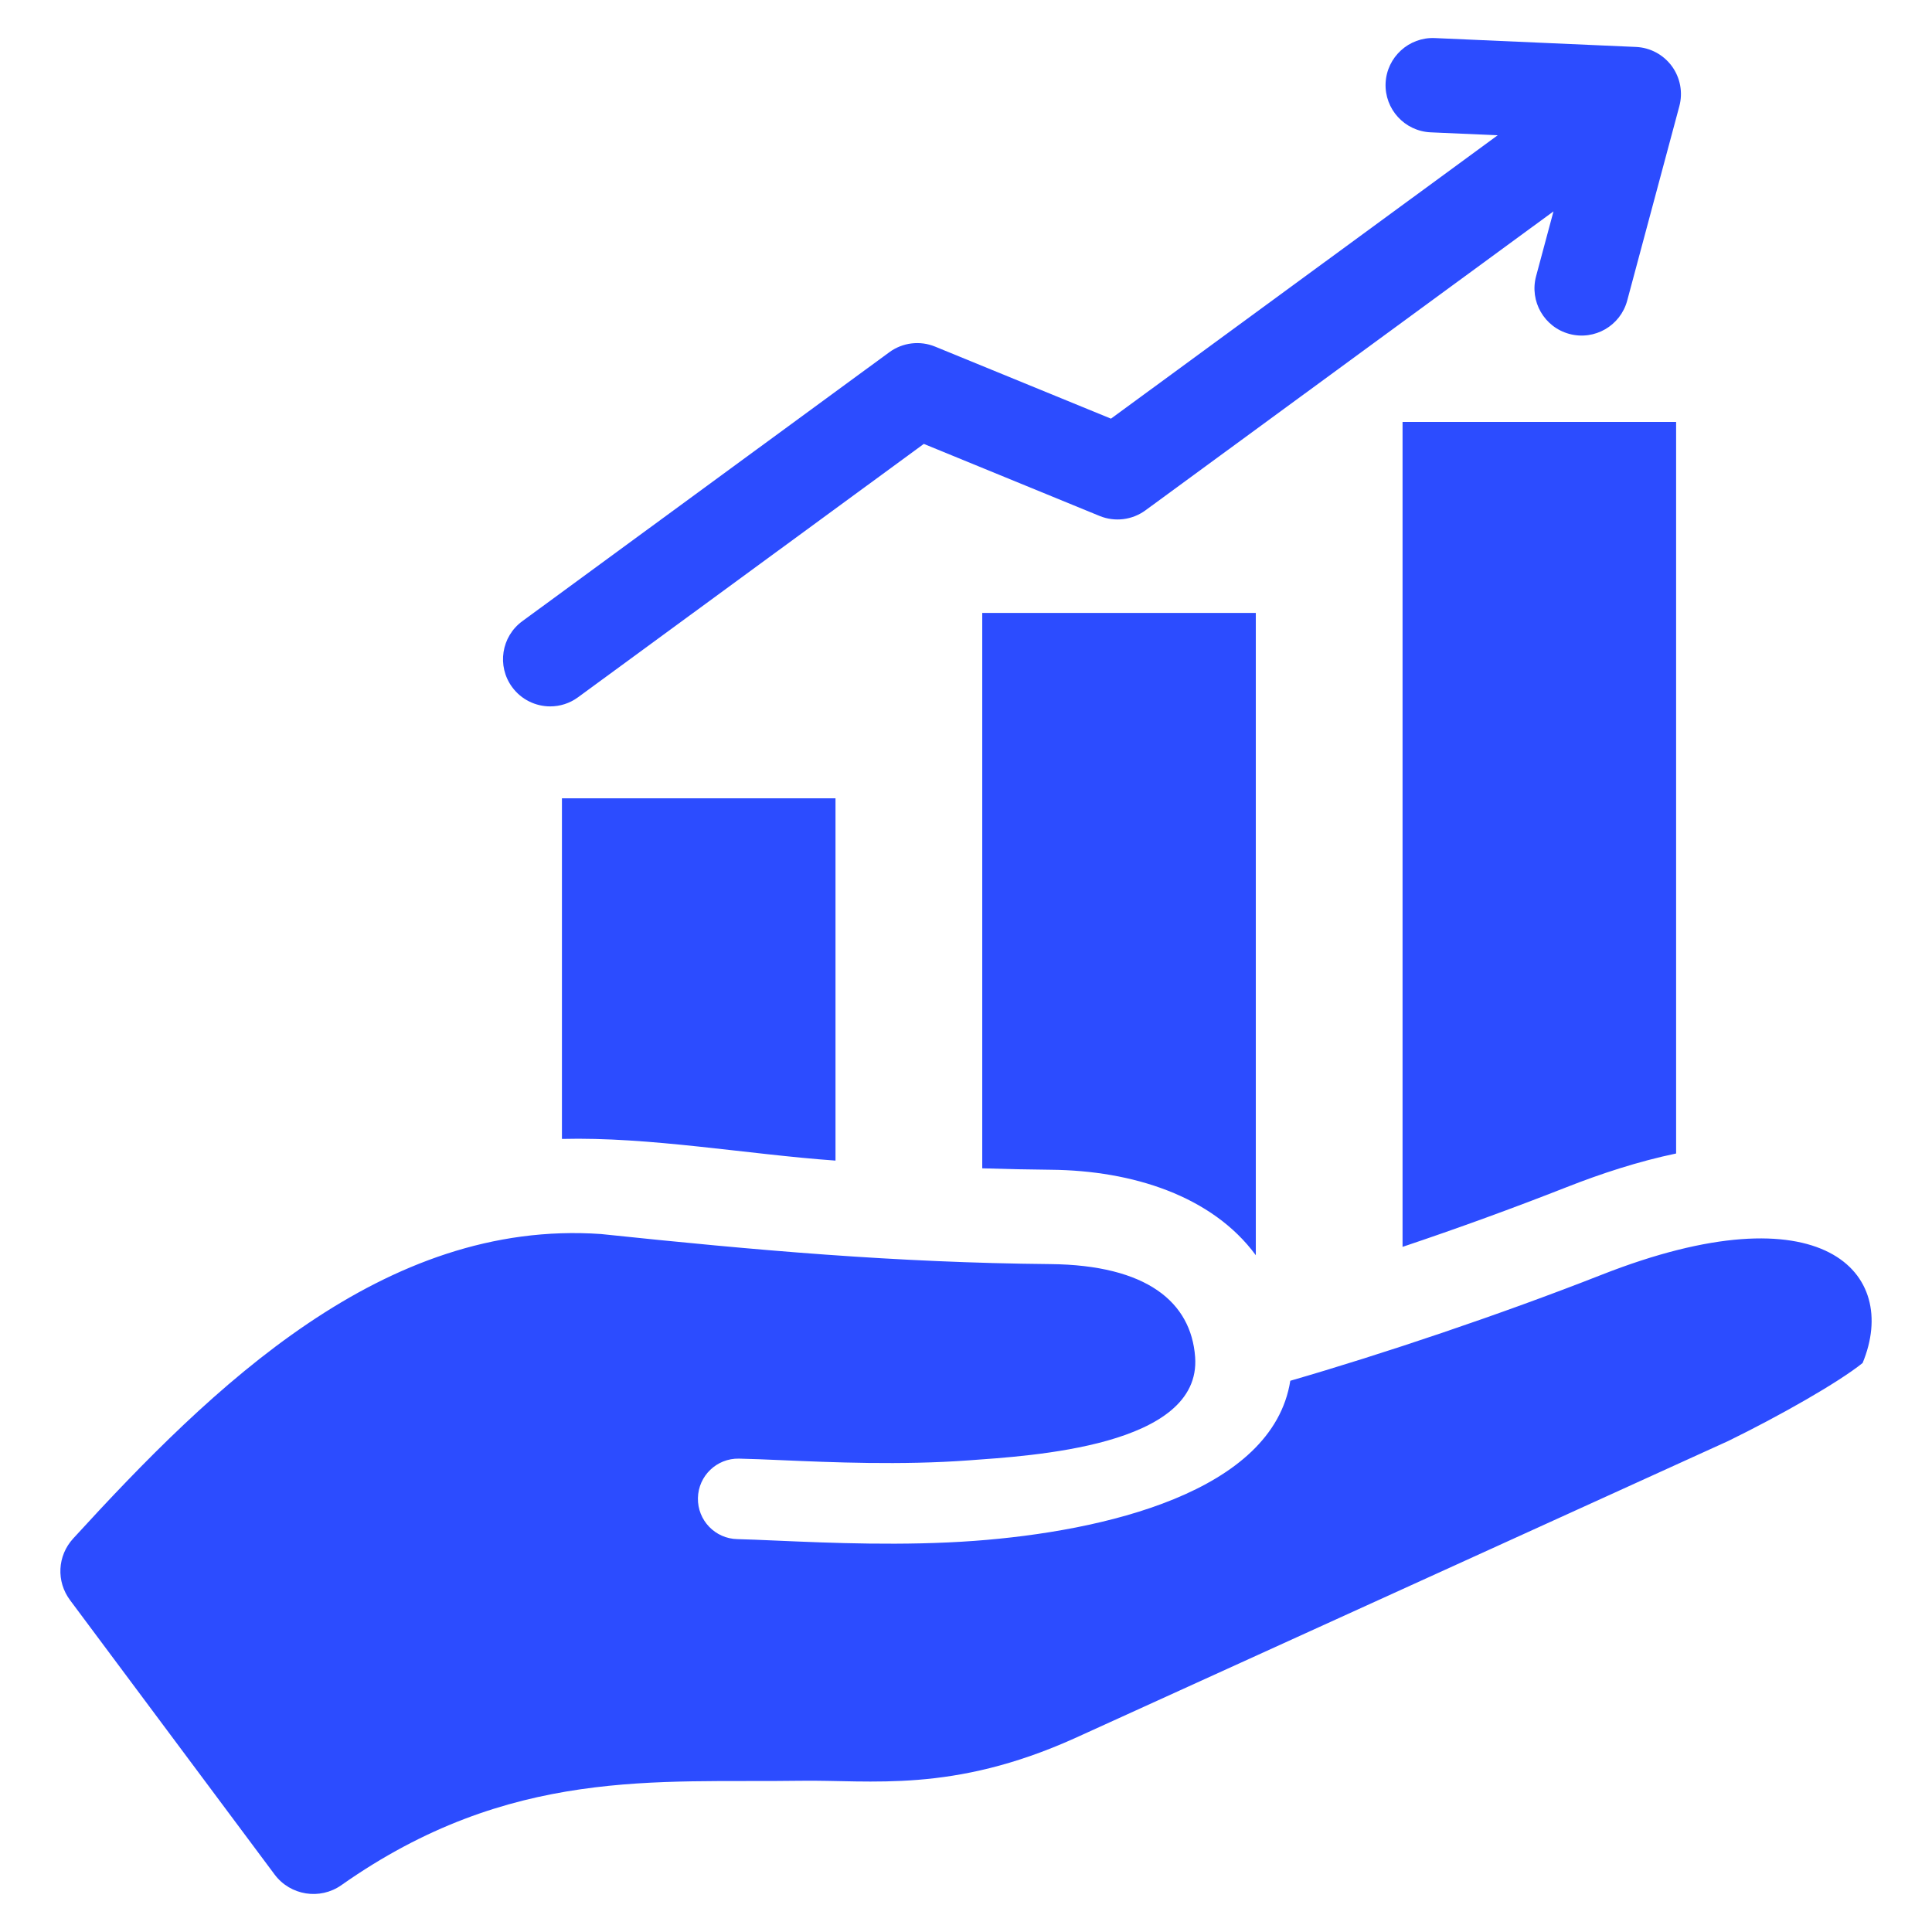
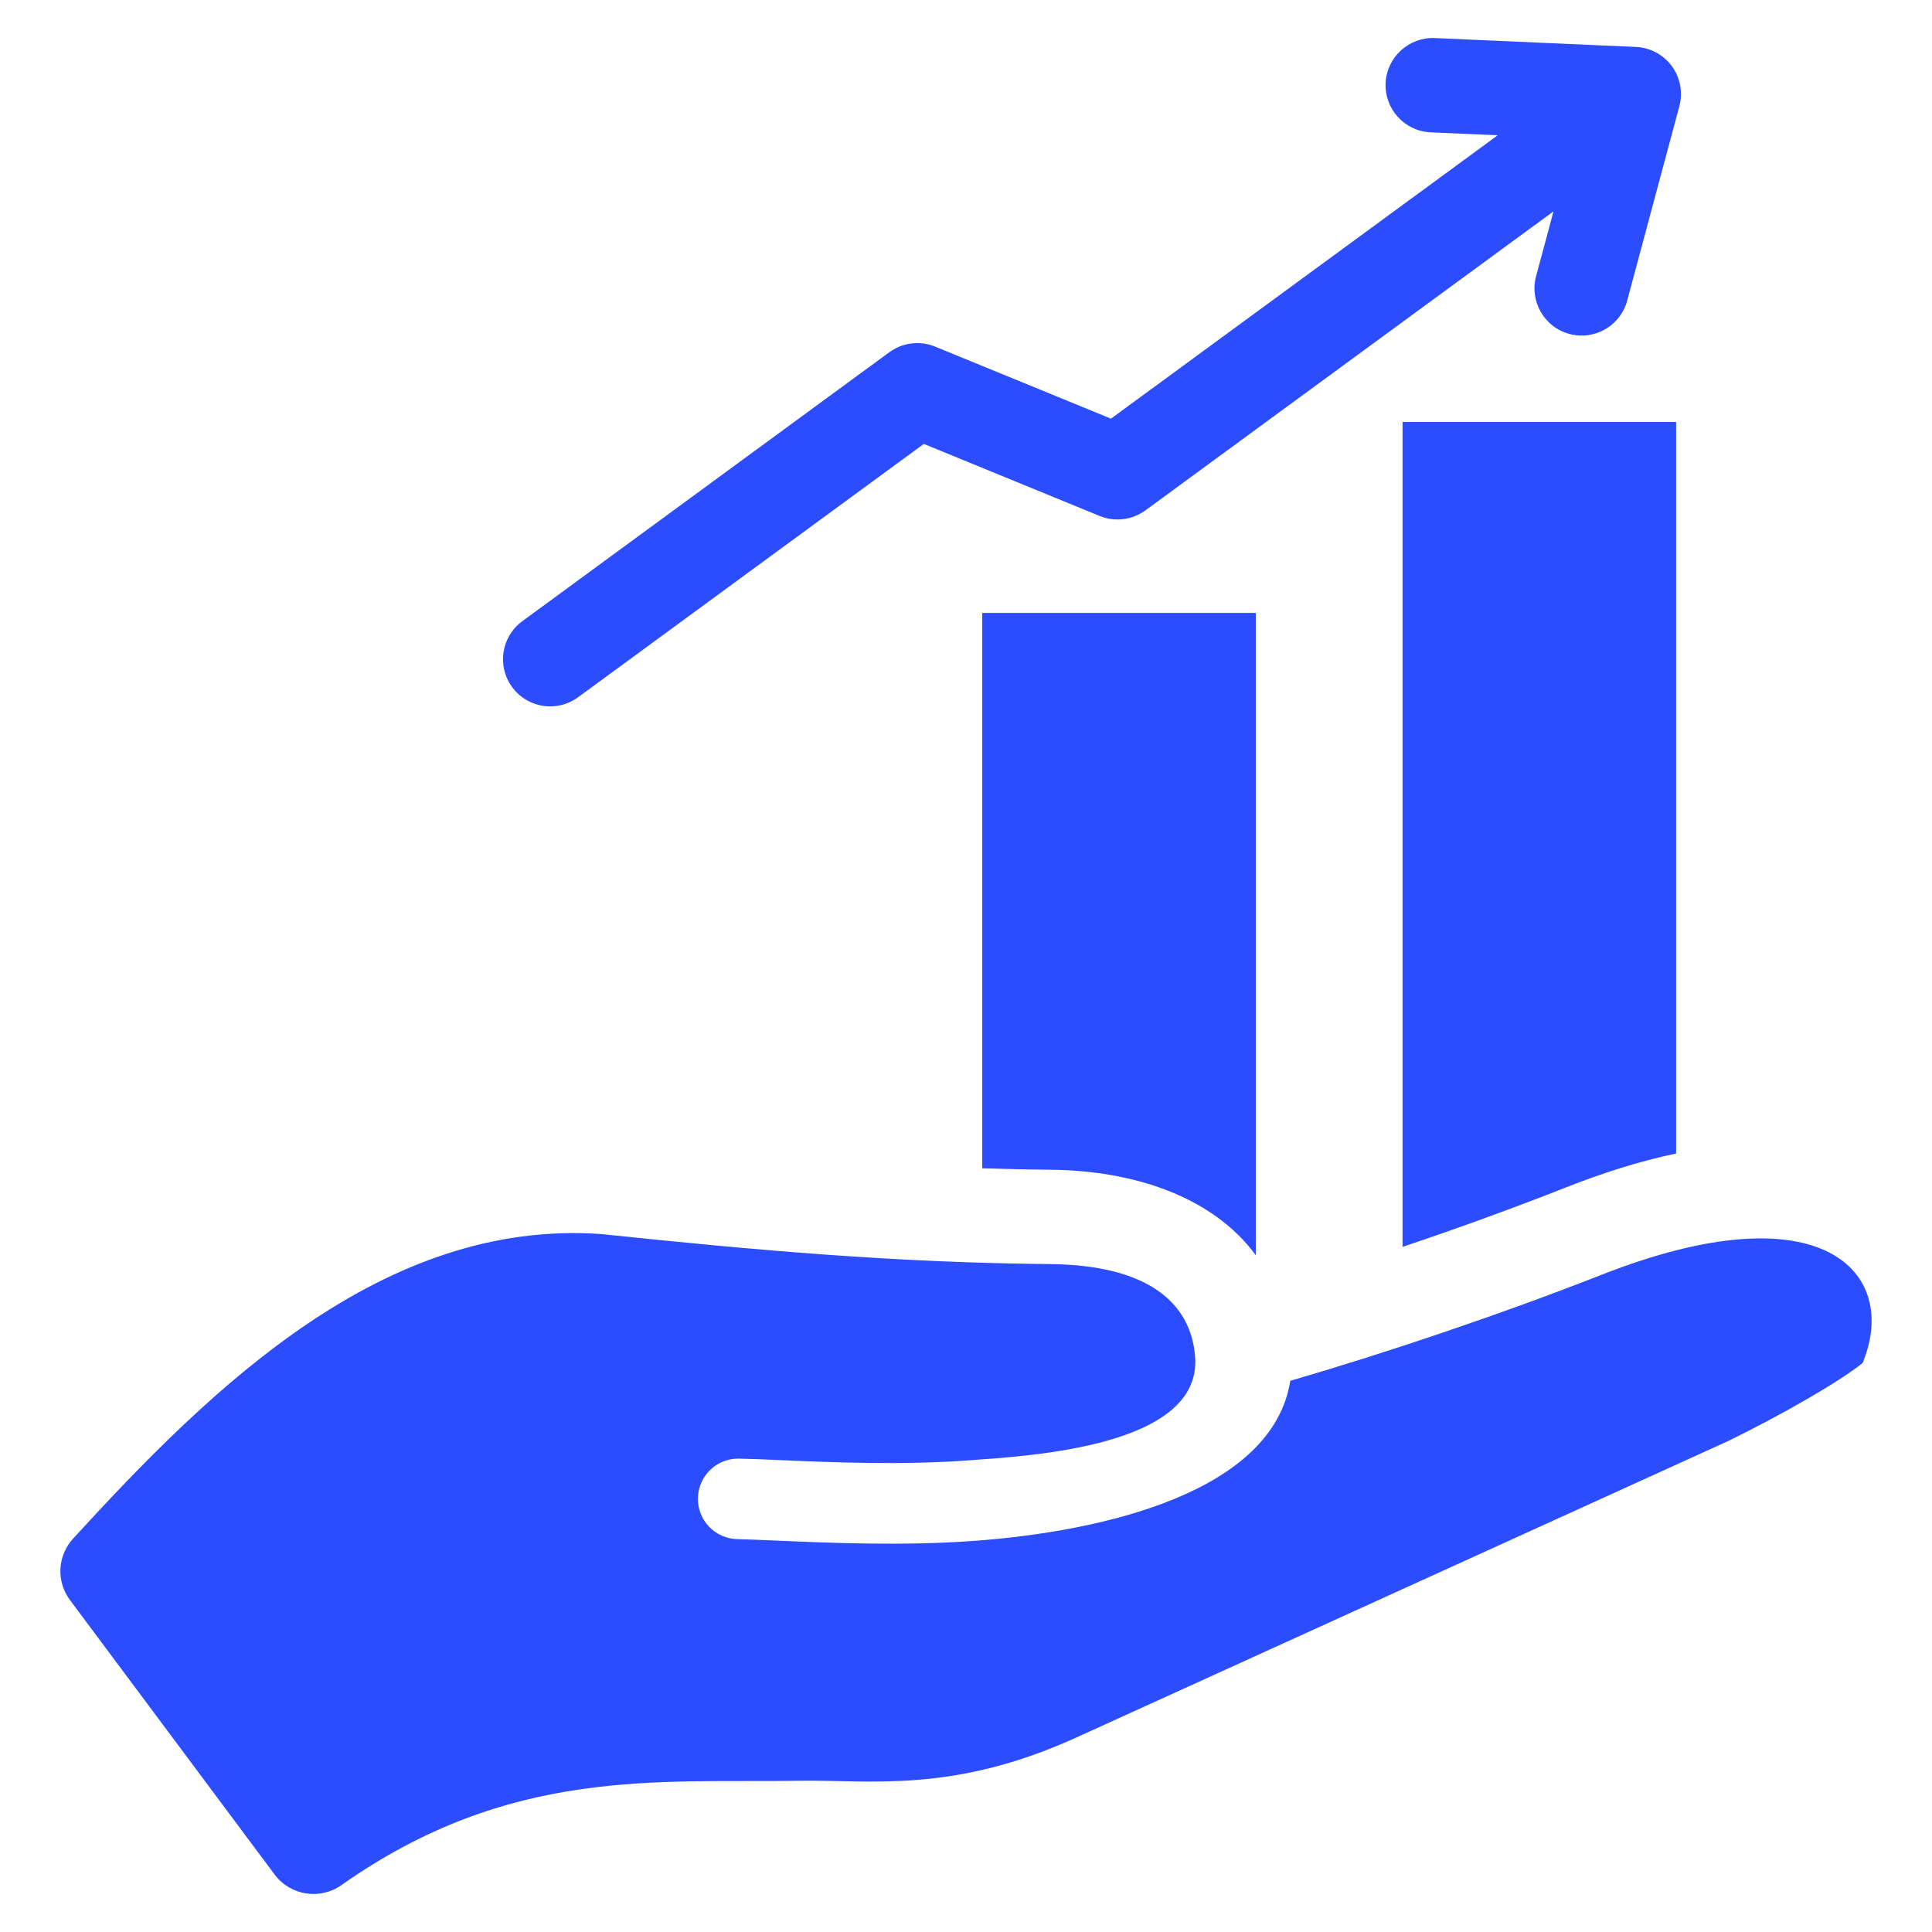
<svg xmlns="http://www.w3.org/2000/svg" width="512" height="512" viewBox="0 0 512 512" fill="none">
-   <path fill-rule="evenodd" clip-rule="evenodd" d="M371.692 111.825H444.189V305.686C434.146 307.79 424.3 311.021 415.245 314.581C400.982 320.188 386.391 325.498 371.692 330.433V111.825ZM260.306 309.617C266.362 309.81 272.429 309.94 278.512 309.997C300.064 310.199 321.23 316.914 332.803 332.648V162.433H260.306V309.617ZM148.92 301.827C172.232 301.233 198.088 305.912 221.416 307.571V211.552H148.92V301.827ZM424.392 337.847C397.629 348.368 366.166 358.911 341.943 365.917C337.253 395.488 292.341 405.825 258.303 408.339C239.433 409.732 219.975 408.891 206.094 408.291C201.728 408.102 197.911 407.937 195.414 407.884C189.523 407.769 184.841 402.899 184.956 397.008C185.071 391.117 189.941 386.435 195.832 386.55C199.313 386.624 202.907 386.78 207.015 386.957C220.258 387.53 238.824 388.333 256.798 387.006C272.983 385.811 318.476 383.379 316.719 359.609C315.648 345.116 304 335.238 278.279 334.997C237.326 334.614 200.5 331.361 159.27 327.031C101.719 323.029 56.298 367.367 19.397 407.719C15.196 412.314 14.856 419.085 18.578 424.076L72.767 496.756C76.926 502.334 84.784 503.587 90.473 499.581C135.125 468.133 174.31 472.507 212.049 471.923C230.875 471.632 252.258 475.288 284.703 460.699L458.053 381.854C471.648 375.2 487.151 366.403 493.611 361.211C503.486 337.372 483.187 314.733 424.392 337.847ZM145.812 187.202C148.382 187.202 150.97 186.411 153.188 184.782L244.82 117.639L291.422 136.739C295.443 138.378 300.042 137.819 303.551 135.249L411.689 56.021L407.08 73.192C405.291 79.859 409.24 86.71 415.906 88.498C422.578 90.291 429.428 86.338 431.222 79.671L445.038 28.162C446.026 24.498 445.289 20.589 443.052 17.527C440.81 14.48 437.31 12.6 433.521 12.441L380.238 10.088C373.388 9.789 367.511 15.131 367.198 22.029C366.899 28.927 372.25 34.761 379.139 35.069L396.908 35.85L294.419 110.947L247.817 91.857C243.792 90.208 239.198 90.768 235.688 93.337L138.42 164.621C132.847 168.699 131.637 176.519 135.721 182.087C138.17 185.428 141.97 187.202 145.812 187.202Z" fill="#2C4CFF" />
+   <path fill-rule="evenodd" clip-rule="evenodd" d="M371.692 111.825H444.189V305.686C434.146 307.79 424.3 311.021 415.245 314.581C400.982 320.188 386.391 325.498 371.692 330.433V111.825ZM260.306 309.617C266.362 309.81 272.429 309.94 278.512 309.997C300.064 310.199 321.23 316.914 332.803 332.648V162.433H260.306V309.617ZM148.92 301.827V211.552H148.92V301.827ZM424.392 337.847C397.629 348.368 366.166 358.911 341.943 365.917C337.253 395.488 292.341 405.825 258.303 408.339C239.433 409.732 219.975 408.891 206.094 408.291C201.728 408.102 197.911 407.937 195.414 407.884C189.523 407.769 184.841 402.899 184.956 397.008C185.071 391.117 189.941 386.435 195.832 386.55C199.313 386.624 202.907 386.78 207.015 386.957C220.258 387.53 238.824 388.333 256.798 387.006C272.983 385.811 318.476 383.379 316.719 359.609C315.648 345.116 304 335.238 278.279 334.997C237.326 334.614 200.5 331.361 159.27 327.031C101.719 323.029 56.298 367.367 19.397 407.719C15.196 412.314 14.856 419.085 18.578 424.076L72.767 496.756C76.926 502.334 84.784 503.587 90.473 499.581C135.125 468.133 174.31 472.507 212.049 471.923C230.875 471.632 252.258 475.288 284.703 460.699L458.053 381.854C471.648 375.2 487.151 366.403 493.611 361.211C503.486 337.372 483.187 314.733 424.392 337.847ZM145.812 187.202C148.382 187.202 150.97 186.411 153.188 184.782L244.82 117.639L291.422 136.739C295.443 138.378 300.042 137.819 303.551 135.249L411.689 56.021L407.08 73.192C405.291 79.859 409.24 86.71 415.906 88.498C422.578 90.291 429.428 86.338 431.222 79.671L445.038 28.162C446.026 24.498 445.289 20.589 443.052 17.527C440.81 14.48 437.31 12.6 433.521 12.441L380.238 10.088C373.388 9.789 367.511 15.131 367.198 22.029C366.899 28.927 372.25 34.761 379.139 35.069L396.908 35.85L294.419 110.947L247.817 91.857C243.792 90.208 239.198 90.768 235.688 93.337L138.42 164.621C132.847 168.699 131.637 176.519 135.721 182.087C138.17 185.428 141.97 187.202 145.812 187.202Z" fill="#2C4CFF" />
</svg>